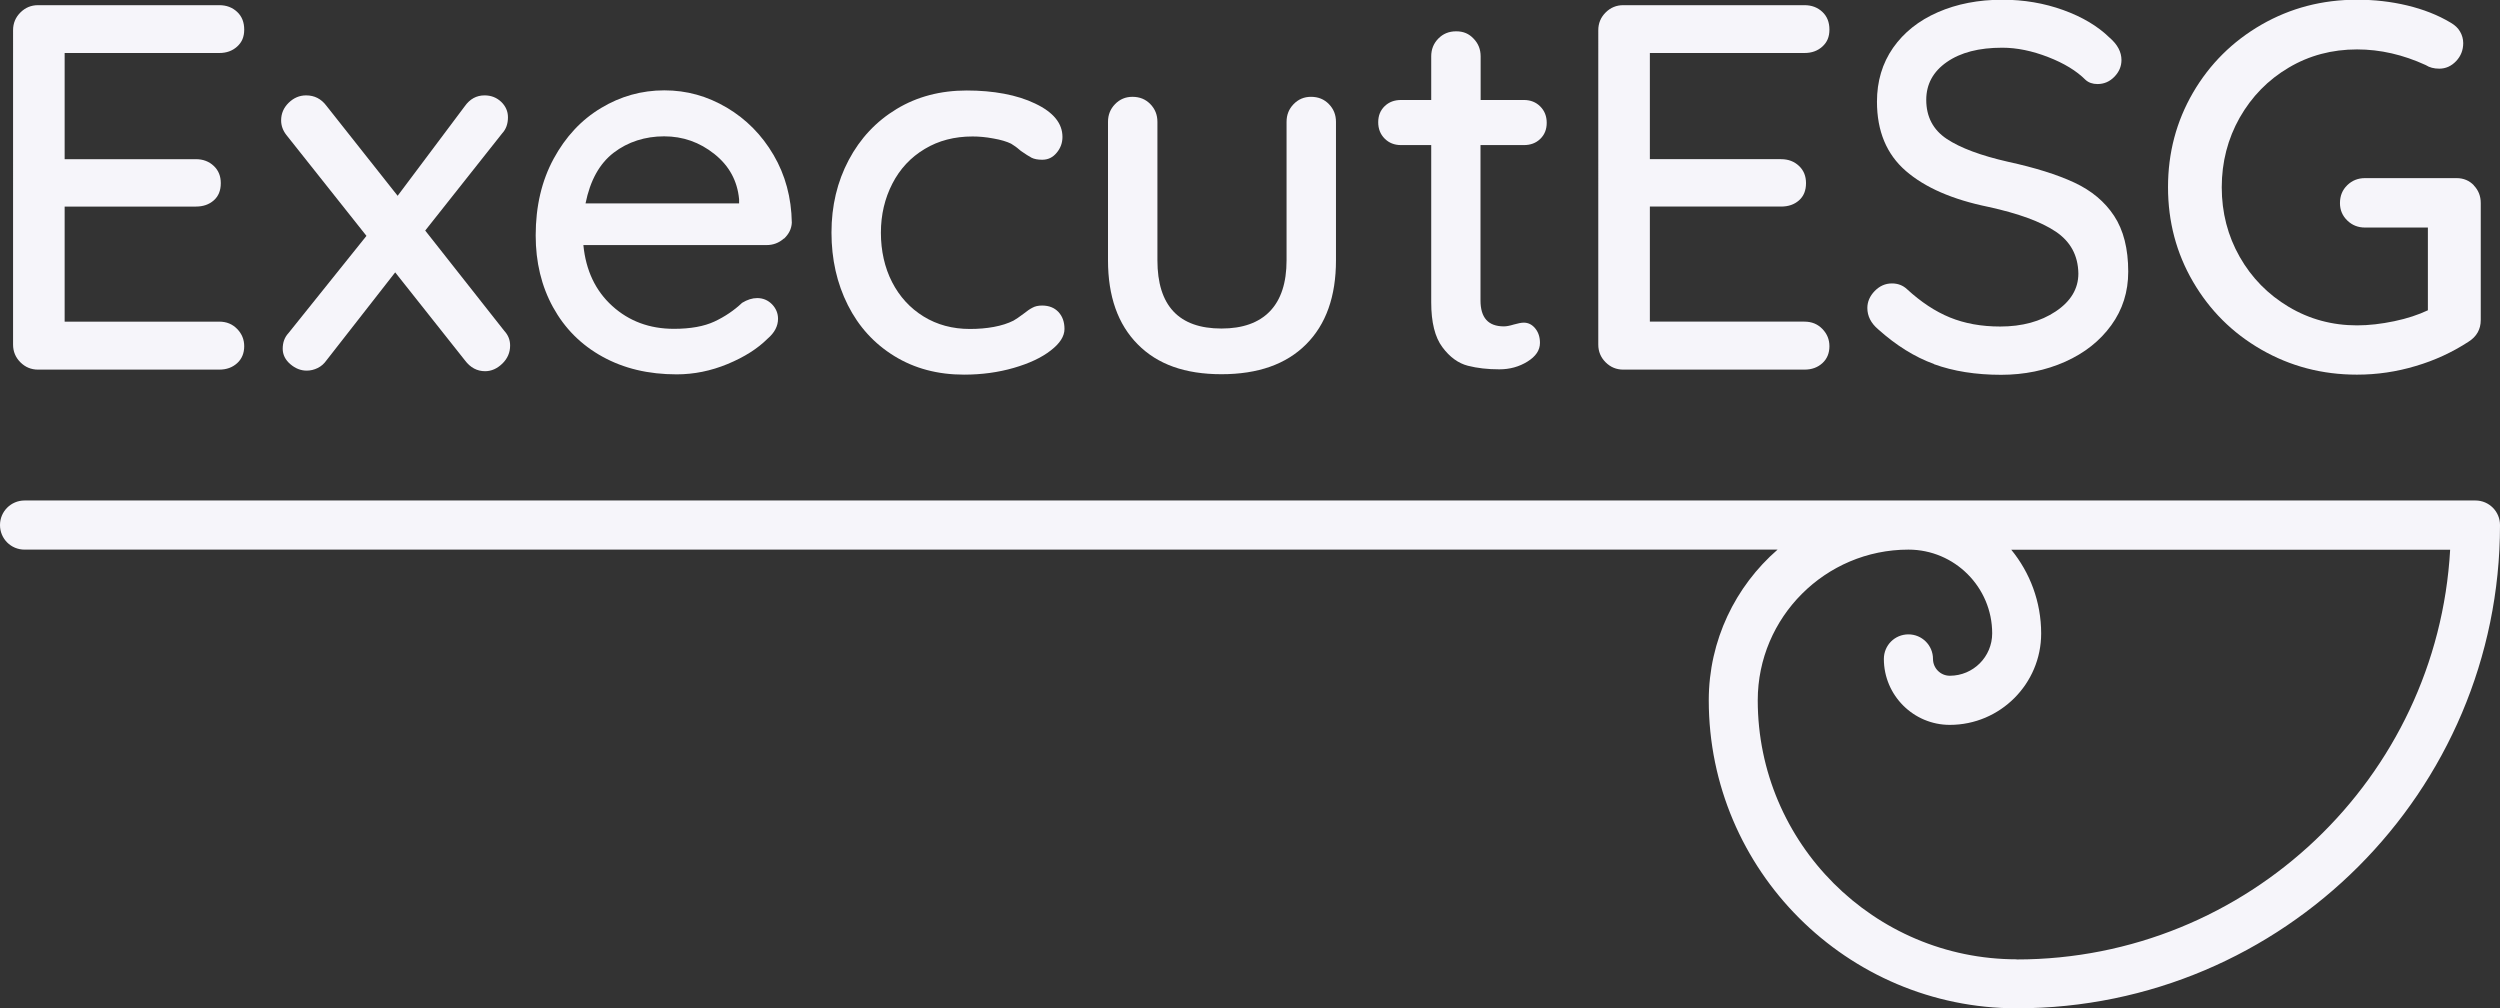
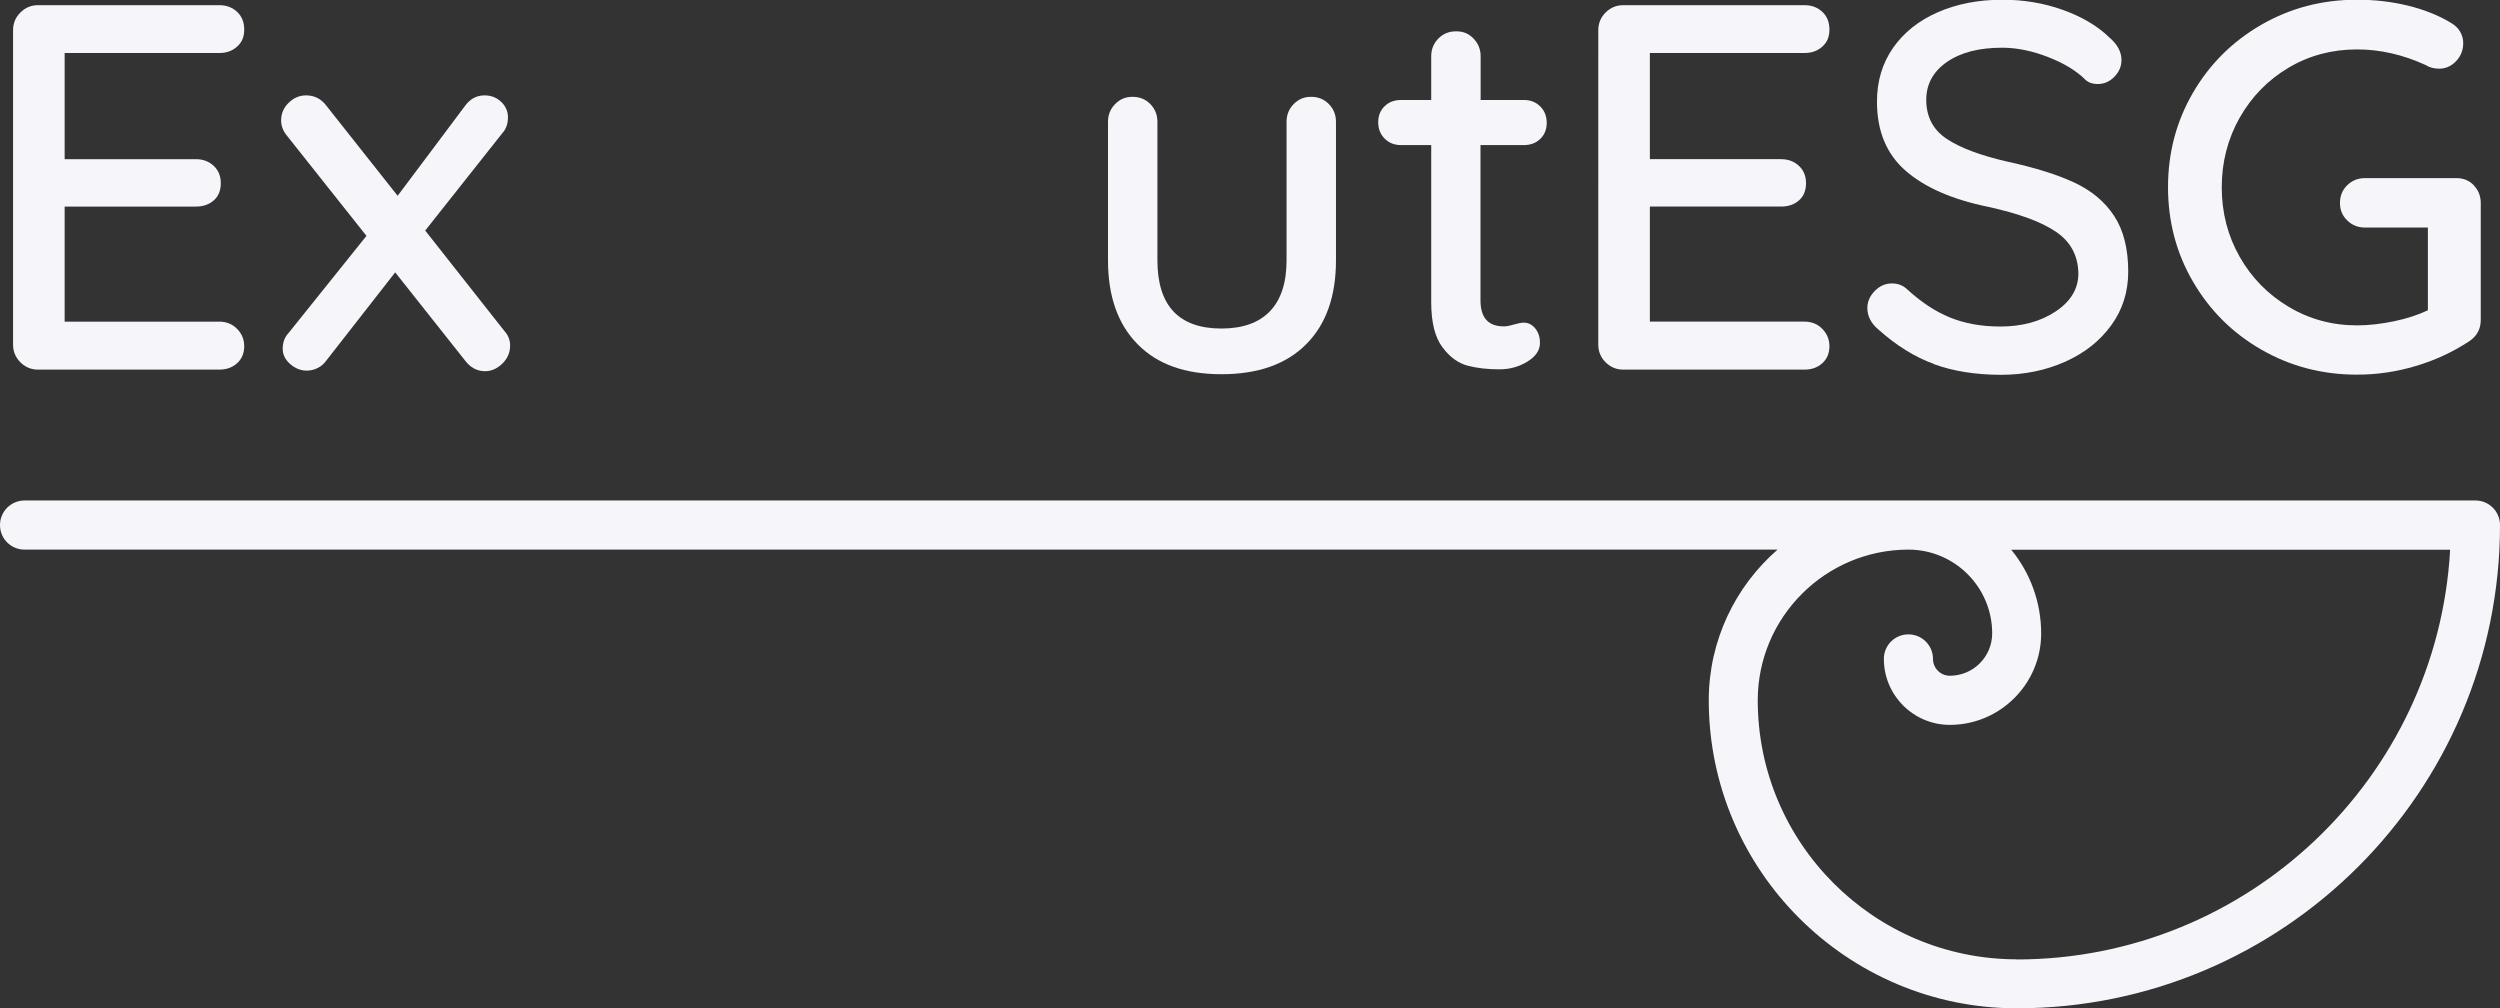
<svg xmlns="http://www.w3.org/2000/svg" id="Layer_2" viewBox="0 0 174.03 70.19">
  <rect x="0" y="0" width="174.03" height="70.19" fill="#333333" stroke="none" />
  <defs>
    <style>.cls-1{fill:#f6f5fa;}</style>
  </defs>
  <g id="Layer_1-2">
    <path class="cls-1" d="M172.32,34.84H1.71c-.94,0-1.71.76-1.71,1.71s.76,1.71,1.71,1.71h122.03c-2.93,2.55-4.79,6.31-4.79,10.49,0,11.82,9.62,21.44,21.44,21.44,18.55,0,33.64-15.09,33.64-33.64,0-.94-.76-1.71-1.71-1.71ZM140.39,66.78c-9.94,0-18.03-8.09-18.03-18.03,0-5.78,4.71-10.49,10.49-10.49,3.22,0,5.83,2.62,5.83,5.83,0,1.63-1.32,2.95-2.95,2.95-.65,0-1.17-.53-1.17-1.17,0-.94-.76-1.71-1.71-1.71s-1.71.76-1.71,1.71c0,2.53,2.06,4.59,4.59,4.59,3.51,0,6.36-2.86,6.36-6.36,0-2.21-.78-4.24-2.08-5.83h30.55c-.89,15.88-14.09,28.52-30.18,28.52Z" />
    <path class="cls-1" d="M16.51,22.9c.33.34.49.74.49,1.2,0,.48-.16.88-.49,1.18s-.74.45-1.25.45H2.65c-.48,0-.89-.17-1.23-.51-.34-.34-.51-.75-.51-1.23V2.1c0-.48.17-.89.51-1.23s.75-.51,1.23-.51h12.61c.51,0,.92.16,1.25.47.33.31.49.72.49,1.23s-.16.88-.49,1.18-.74.45-1.25.45H4.5v7.39h9.13c.51,0,.92.16,1.25.47.33.31.49.71.49,1.2,0,.51-.16.91-.49,1.2-.33.29-.74.43-1.25.43H4.5v8.01h10.76c.51,0,.92.17,1.25.51Z" />
    <path class="cls-1" d="M35.51,24.06c0,.48-.18.9-.54,1.25-.36.35-.76.53-1.2.53-.56,0-1.03-.25-1.41-.76l-4.85-6.12-4.78,6.12c-.17.24-.37.42-.62.54-.24.12-.5.18-.76.18-.41,0-.79-.15-1.14-.45-.35-.3-.53-.66-.53-1.07,0-.44.13-.8.4-1.09l5.43-6.77-5.58-7.03c-.24-.31-.36-.65-.36-1.01,0-.48.18-.89.53-1.23.35-.34.75-.51,1.21-.51.58,0,1.05.24,1.41.72l4.96,6.27,4.67-6.23c.36-.51.82-.76,1.38-.76.46,0,.84.15,1.16.45.31.3.47.66.47,1.07,0,.46-.13.83-.4,1.12l-5.36,6.77,5.51,6.99c.27.29.4.63.4,1.01Z" />
-     <path class="cls-1" d="M54.56,16.61c-.34.3-.74.45-1.2.45h-12.75c.17,1.76.84,3.18,2.01,4.24,1.17,1.06,2.6,1.59,4.29,1.59,1.16,0,2.1-.17,2.83-.51.72-.34,1.36-.77,1.92-1.3.36-.22.71-.33,1.05-.33.41,0,.75.15,1.03.43.28.29.42.63.42,1.01,0,.51-.24.97-.72,1.38-.7.7-1.63,1.29-2.79,1.77-1.16.48-2.34.72-3.55.72-1.96,0-3.68-.41-5.16-1.23-1.49-.82-2.63-1.97-3.44-3.44-.81-1.47-1.21-3.14-1.21-5,0-2.03.42-3.81,1.25-5.34.83-1.53,1.93-2.71,3.3-3.53,1.36-.82,2.83-1.23,4.4-1.23s2.99.4,4.35,1.2c1.35.8,2.44,1.9,3.26,3.3.82,1.4,1.24,2.97,1.27,4.71-.02.43-.21.8-.54,1.11ZM42.72,10.63c-.99.76-1.64,1.94-1.96,3.53h10.69v-.29c-.12-1.28-.69-2.33-1.72-3.15-1.03-.82-2.19-1.23-3.5-1.23s-2.52.38-3.51,1.14Z" />
-     <path class="cls-1" d="M72.06,7.21c1.27.6,1.9,1.38,1.9,2.32,0,.41-.13.78-.4,1.1-.27.33-.6.49-1.01.49-.31,0-.56-.05-.74-.14-.18-.1-.43-.25-.74-.47-.15-.14-.37-.31-.69-.51-.29-.14-.7-.27-1.23-.36-.53-.1-1.01-.14-1.45-.14-1.26,0-2.37.29-3.33.87-.97.58-1.72,1.38-2.25,2.41-.53,1.03-.8,2.17-.8,3.42s.26,2.43.78,3.44c.52,1.01,1.25,1.81,2.19,2.39.94.58,2.02.87,3.22.87s2.27-.19,3.04-.58c.17-.1.4-.25.69-.47.24-.19.45-.34.63-.43.18-.1.4-.15.67-.15.48,0,.86.15,1.14.45.28.3.42.69.42,1.18,0,.51-.32,1.01-.96,1.5-.64.5-1.5.9-2.57,1.21-1.07.31-2.23.47-3.46.47-1.84,0-3.45-.43-4.85-1.29-1.4-.86-2.48-2.04-3.24-3.55-.76-1.51-1.14-3.19-1.14-5.05s.4-3.54,1.2-5.05c.8-1.51,1.91-2.69,3.33-3.55,1.42-.86,3.05-1.29,4.89-1.29s3.5.3,4.76.91Z" />
    <path class="cls-1" d="M92.51,7.25c.33.34.49.75.49,1.23v9.64c0,2.51-.69,4.46-2.08,5.85-1.39,1.39-3.35,2.08-5.89,2.08s-4.46-.69-5.83-2.08c-1.38-1.39-2.07-3.34-2.07-5.85v-9.64c0-.48.16-.89.49-1.23.33-.34.73-.51,1.21-.51.51,0,.92.17,1.25.51.33.34.49.75.49,1.23v9.64c0,3.16,1.49,4.75,4.46,4.75,1.47,0,2.6-.4,3.37-1.2.77-.8,1.16-1.98,1.16-3.55v-9.64c0-.48.16-.89.49-1.23.33-.34.73-.51,1.21-.51.51,0,.92.17,1.25.51Z" />
    <path class="cls-1" d="M103.06,10.11v10.8c0,1.21.54,1.81,1.63,1.81.17,0,.4-.04.69-.13.29-.08.52-.13.69-.13.31,0,.58.13.8.4.22.27.33.6.33,1.01,0,.51-.29.94-.87,1.3s-1.23.54-1.96.54c-.8,0-1.53-.08-2.19-.25-.66-.17-1.26-.6-1.77-1.29-.52-.69-.78-1.73-.78-3.13v-10.94h-2.1c-.46,0-.84-.15-1.14-.45-.3-.3-.45-.68-.45-1.14s.15-.83.45-1.12c.3-.29.68-.43,1.14-.43h2.1v-3.04c0-.48.16-.89.49-1.23.33-.34.74-.51,1.25-.51s.89.17,1.21.51c.33.34.49.75.49,1.23v3.04h3.01c.46,0,.84.15,1.14.45.3.3.45.68.45,1.14s-.15.83-.45,1.12c-.3.29-.68.43-1.14.43h-3.01Z" />
    <path class="cls-1" d="M126.86,22.9c.33.34.49.74.49,1.2,0,.48-.16.88-.49,1.18s-.74.45-1.25.45h-12.61c-.48,0-.89-.17-1.23-.51-.34-.34-.51-.75-.51-1.23V2.1c0-.48.17-.89.51-1.23s.75-.51,1.23-.51h12.61c.51,0,.92.16,1.25.47.33.31.49.72.49,1.23s-.16.88-.49,1.18-.74.45-1.25.45h-10.76v7.39h9.13c.51,0,.92.16,1.25.47.33.31.49.71.49,1.2,0,.51-.16.91-.49,1.2-.33.29-.74.43-1.25.43h-9.13v8.01h10.76c.51,0,.92.17,1.25.51Z" />
    <path class="cls-1" d="M134.63,25.34c-1.35-.49-2.64-1.3-3.88-2.41-.51-.43-.76-.93-.76-1.49,0-.43.17-.83.51-1.18.34-.35.74-.53,1.2-.53.41,0,.76.13,1.05.4.97.89,1.96,1.55,2.99,1.97,1.03.42,2.19.63,3.5.63,1.52,0,2.81-.35,3.86-1.05,1.05-.7,1.58-1.58,1.58-2.64-.02-1.26-.55-2.23-1.58-2.92-1.03-.69-2.59-1.26-4.69-1.72-2.49-.51-4.4-1.34-5.74-2.5s-2.01-2.77-2.01-4.82c0-1.42.37-2.67,1.12-3.75.75-1.07,1.79-1.9,3.12-2.48,1.33-.58,2.83-.87,4.49-.87,1.5,0,2.91.24,4.24.72,1.33.48,2.4,1.12,3.22,1.92.56.48.83,1,.83,1.56,0,.43-.16.82-.49,1.16-.33.34-.72.51-1.18.51-.34,0-.62-.1-.83-.29-.63-.63-1.5-1.16-2.61-1.59-1.11-.43-2.17-.65-3.19-.65-1.62,0-2.9.33-3.86,1-.95.66-1.43,1.54-1.43,2.63,0,1.18.48,2.09,1.43,2.72.95.63,2.37,1.16,4.26,1.59,1.88.41,3.42.89,4.62,1.45,1.2.56,2.12,1.33,2.77,2.32.65.99.98,2.28.98,3.88,0,1.4-.39,2.64-1.18,3.73-.79,1.09-1.85,1.93-3.21,2.54-1.35.6-2.84.91-4.46.91-1.76,0-3.32-.25-4.67-.74Z" />
    <path class="cls-1" d="M172.2,12.9c.33.34.49.75.49,1.23v8.15c0,.65-.29,1.16-.87,1.52-1.11.72-2.33,1.29-3.66,1.68-1.33.4-2.69.6-4.09.6-2.42,0-4.63-.58-6.65-1.74-2.02-1.16-3.6-2.74-4.76-4.73-1.16-1.99-1.74-4.18-1.74-6.58s.58-4.58,1.74-6.58c1.16-1.99,2.75-3.57,4.76-4.73,2.02-1.16,4.23-1.74,6.65-1.74,1.21,0,2.37.13,3.5.4,1.12.27,2.13.66,3.03,1.2.29.17.51.37.65.62.14.24.22.51.22.8,0,.48-.16.9-.49,1.25-.33.35-.72.53-1.18.53-.36,0-.68-.08-.94-.25-1.57-.72-3.16-1.09-4.78-1.09-1.74,0-3.33.42-4.76,1.27-1.44.85-2.57,2.01-3.41,3.48-.83,1.47-1.25,3.09-1.25,4.85s.42,3.38,1.25,4.84c.83,1.46,1.97,2.62,3.41,3.48,1.44.86,3.03,1.29,4.76,1.29.82,0,1.68-.1,2.59-.29.91-.19,1.68-.45,2.34-.76v-5.76h-4.38c-.48,0-.89-.16-1.23-.49-.34-.33-.51-.73-.51-1.21,0-.51.17-.92.51-1.25.34-.33.75-.49,1.23-.49h6.38c.48,0,.89.17,1.21.51Z" />
  </g>
</svg>